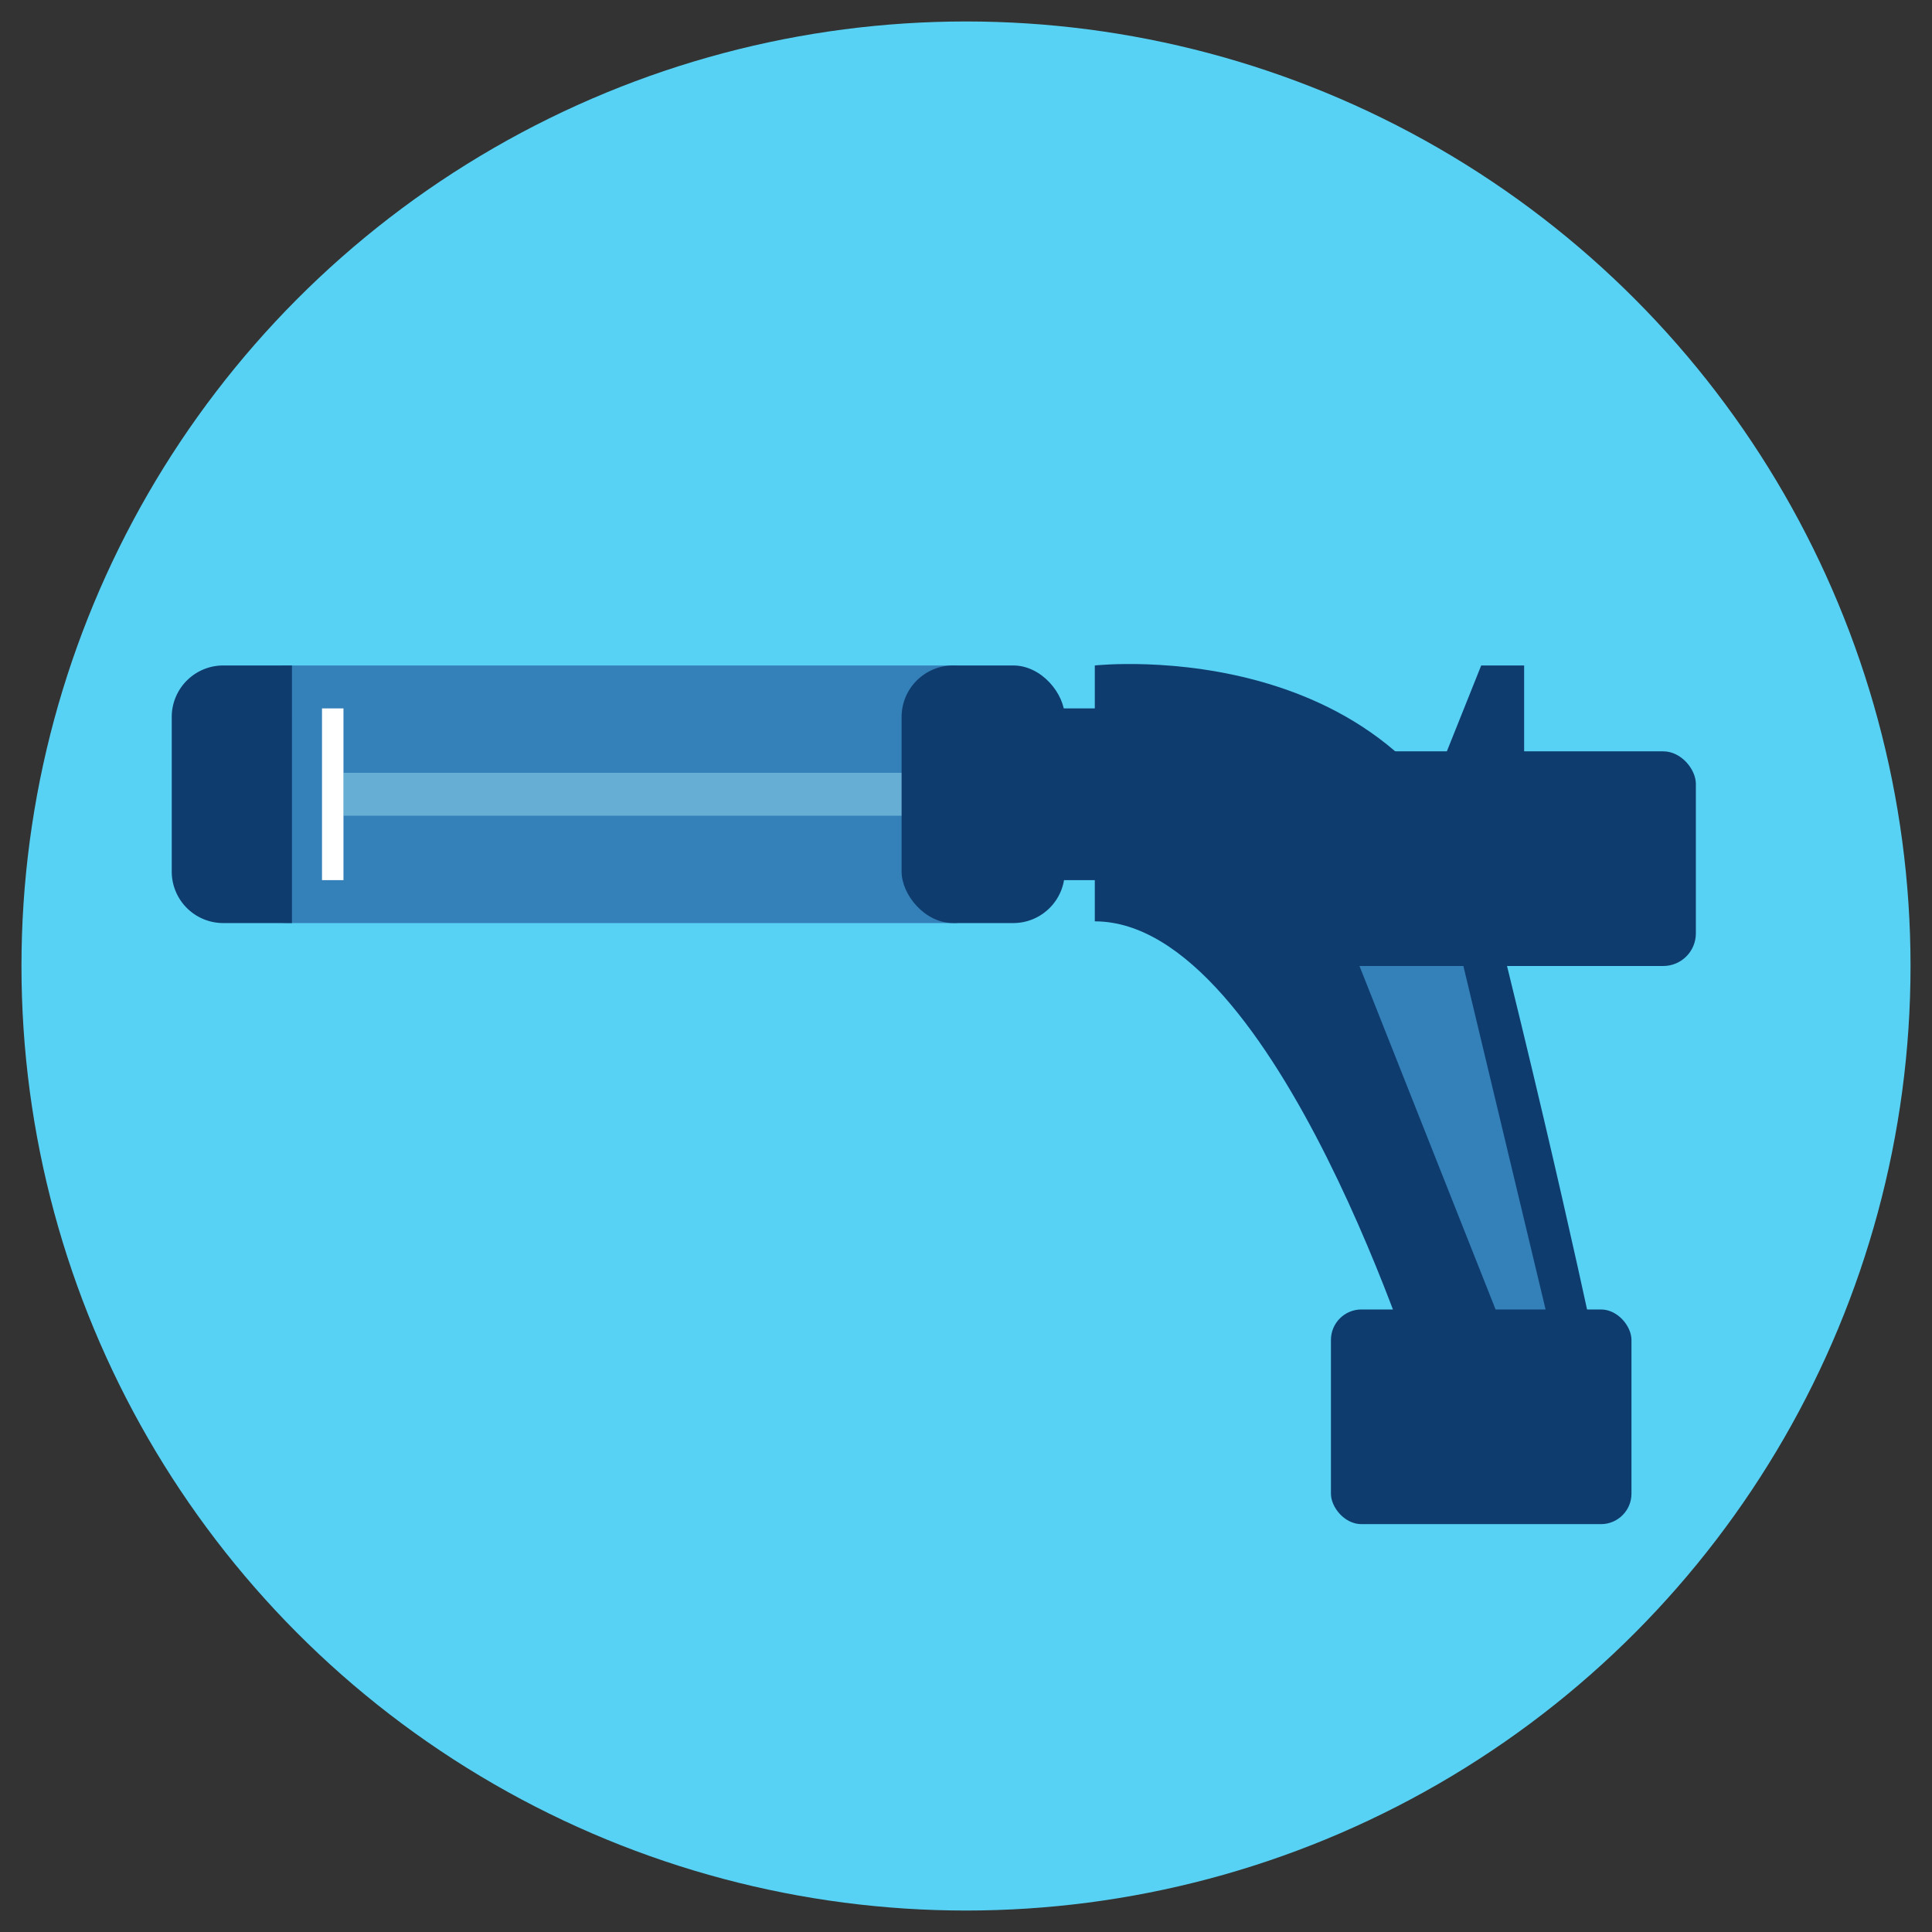
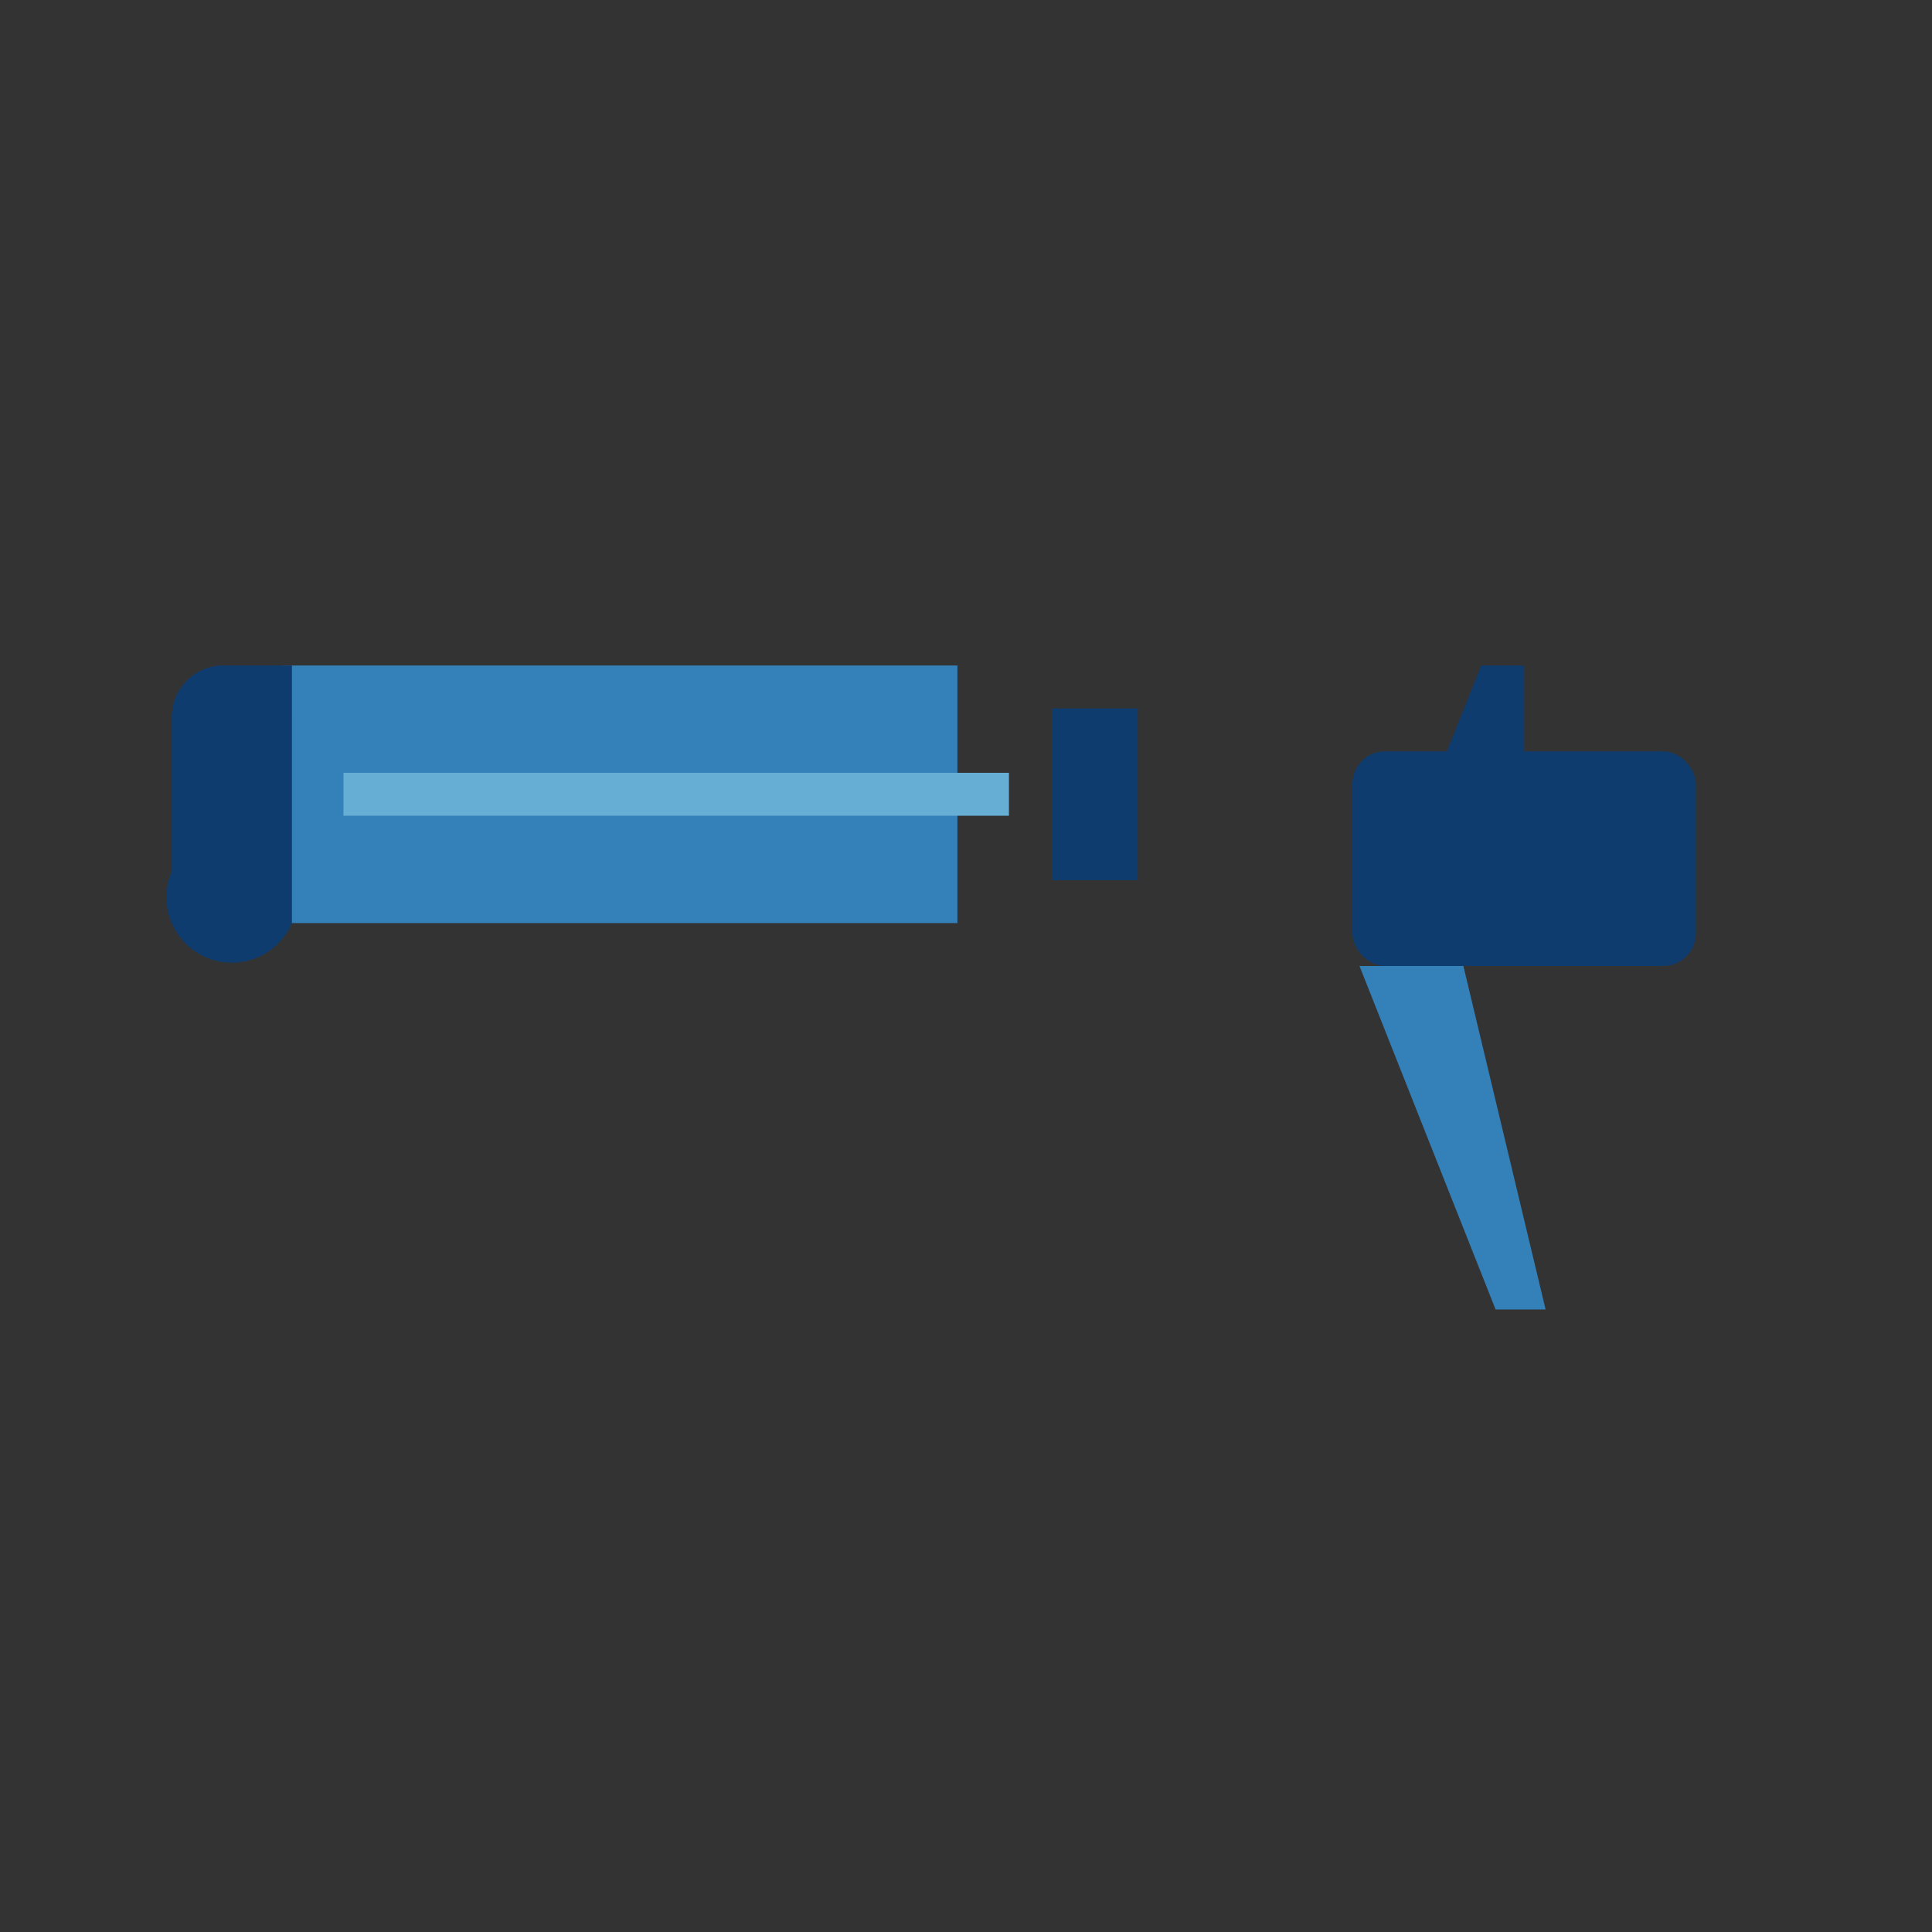
<svg xmlns="http://www.w3.org/2000/svg" viewBox="0 0 90 90">
  <rect x="0" y="0" width="90" height="90" fill="#333333" stroke="none" />
  <defs>
    <style>.cls-1{fill:#58d2f4;}.cls-2,.cls-7{fill:#3480b8;}.cls-2,.cls-4{fill-rule:evenodd;}.cls-3{fill:#67aed5;}.cls-4,.cls-5{fill:#0f3c6e;}.cls-6{fill:#fff;}</style>
  </defs>
  <title>Pistolets a colle</title>
  <g id="Fond">
-     <circle class="cls-1" cx="45" cy="45" r="44" />
-   </g>
+     </g>
  <g id="Picto">
    <path class="cls-2" d="M44.6,43H13.4A2.4,2.4,0,0,1,11,40.6V33.4A2.4,2.4,0,0,1,13.4,31H44.6" />
    <rect class="cls-3" x="16" y="36" width="31" height="2" />
-     <path class="cls-4" d="M13.6,43H10.4A2.4,2.4,0,0,1,8,40.6V33.4A2.4,2.4,0,0,1,10.4,31h3.2" />
-     <rect class="cls-5" x="42" y="31" width="7.6" height="12" rx="2.4" ry="2.4" />
-     <path class="cls-4" d="M51,31s15.29-1.7,18.68,11.89S74.78,65,74.78,65H66.29S59.49,42.92,51,42.92Z" />
+     <path class="cls-4" d="M13.6,43A2.4,2.4,0,0,1,8,40.6V33.4A2.4,2.4,0,0,1,10.4,31h3.2" />
    <rect class="cls-5" x="63" y="35" width="16" height="10" rx="1.52" ry="1.52" />
-     <rect class="cls-5" x="62" y="61" width="14" height="10" rx="1.42" ry="1.42" />
-     <rect class="cls-6" x="15" y="33" width="1" height="8" />
    <rect class="cls-5" x="49" y="33" width="4" height="8" />
    <polygon class="cls-4" points="69 31 67 36 71 36 71 31 69 31" />
    <polygon class="cls-7" points="68.17 45 63.33 45 69.67 61 72 61 68.17 45" />
  </g>
</svg>